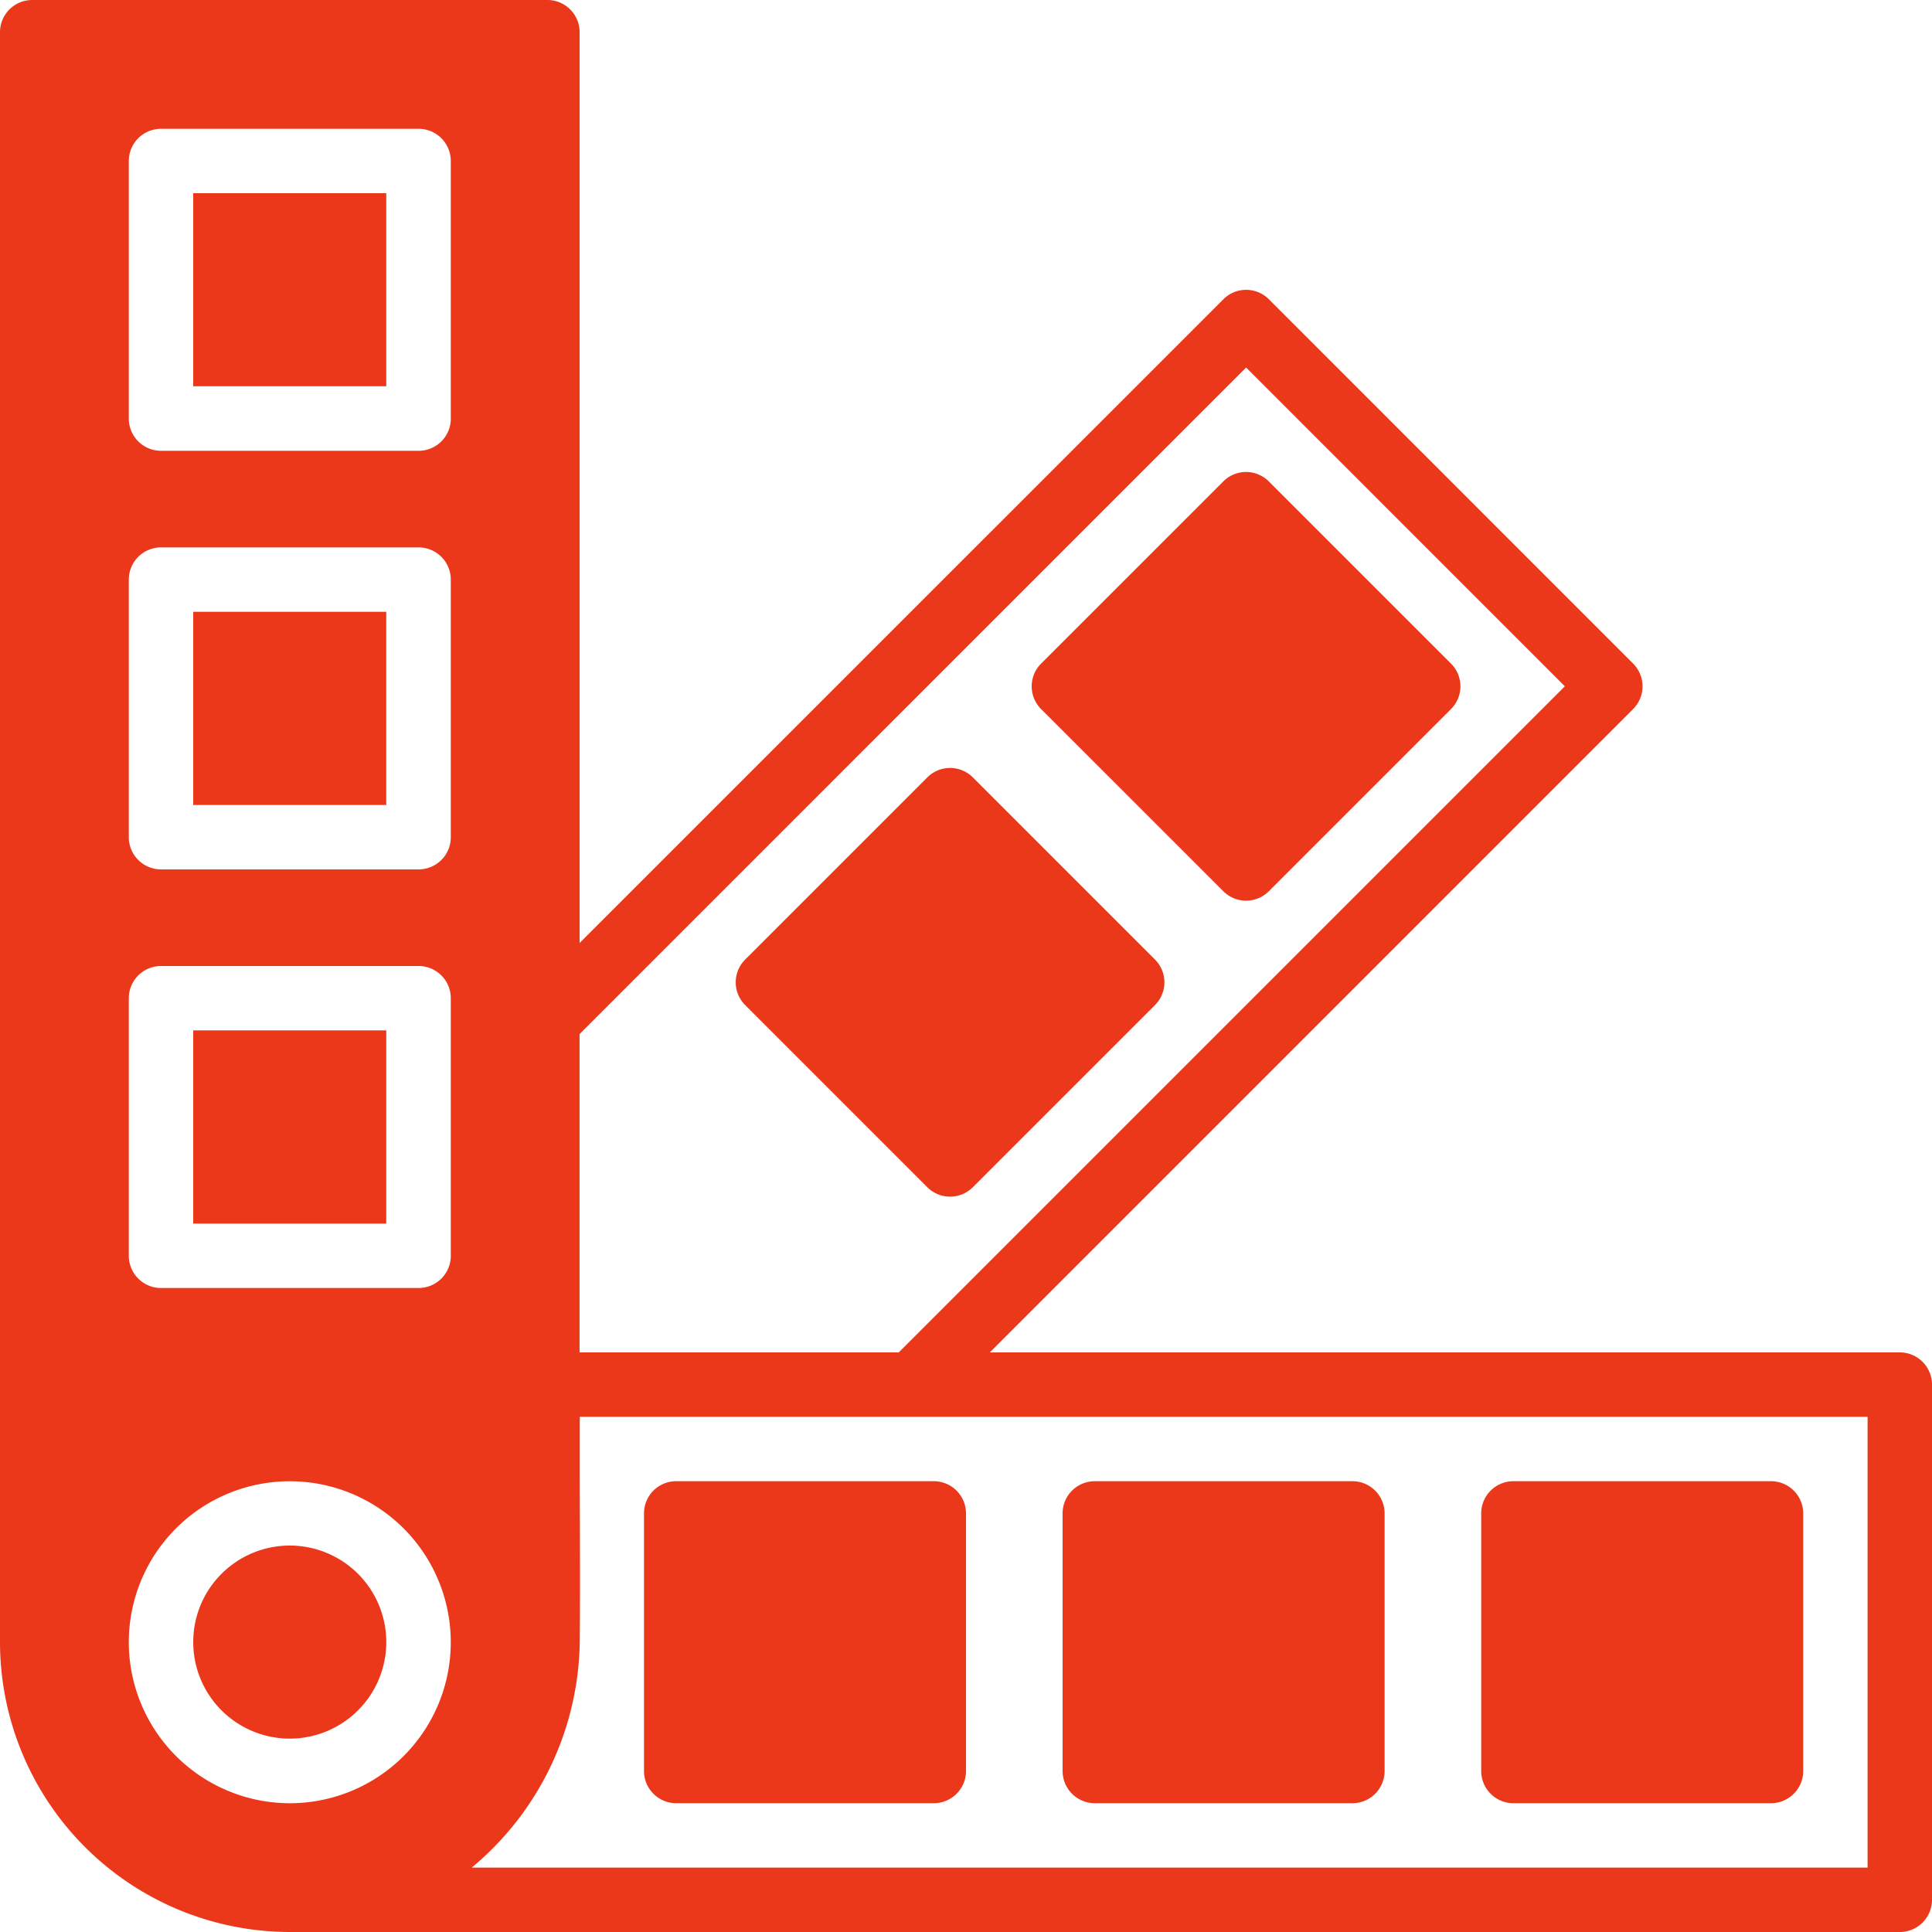
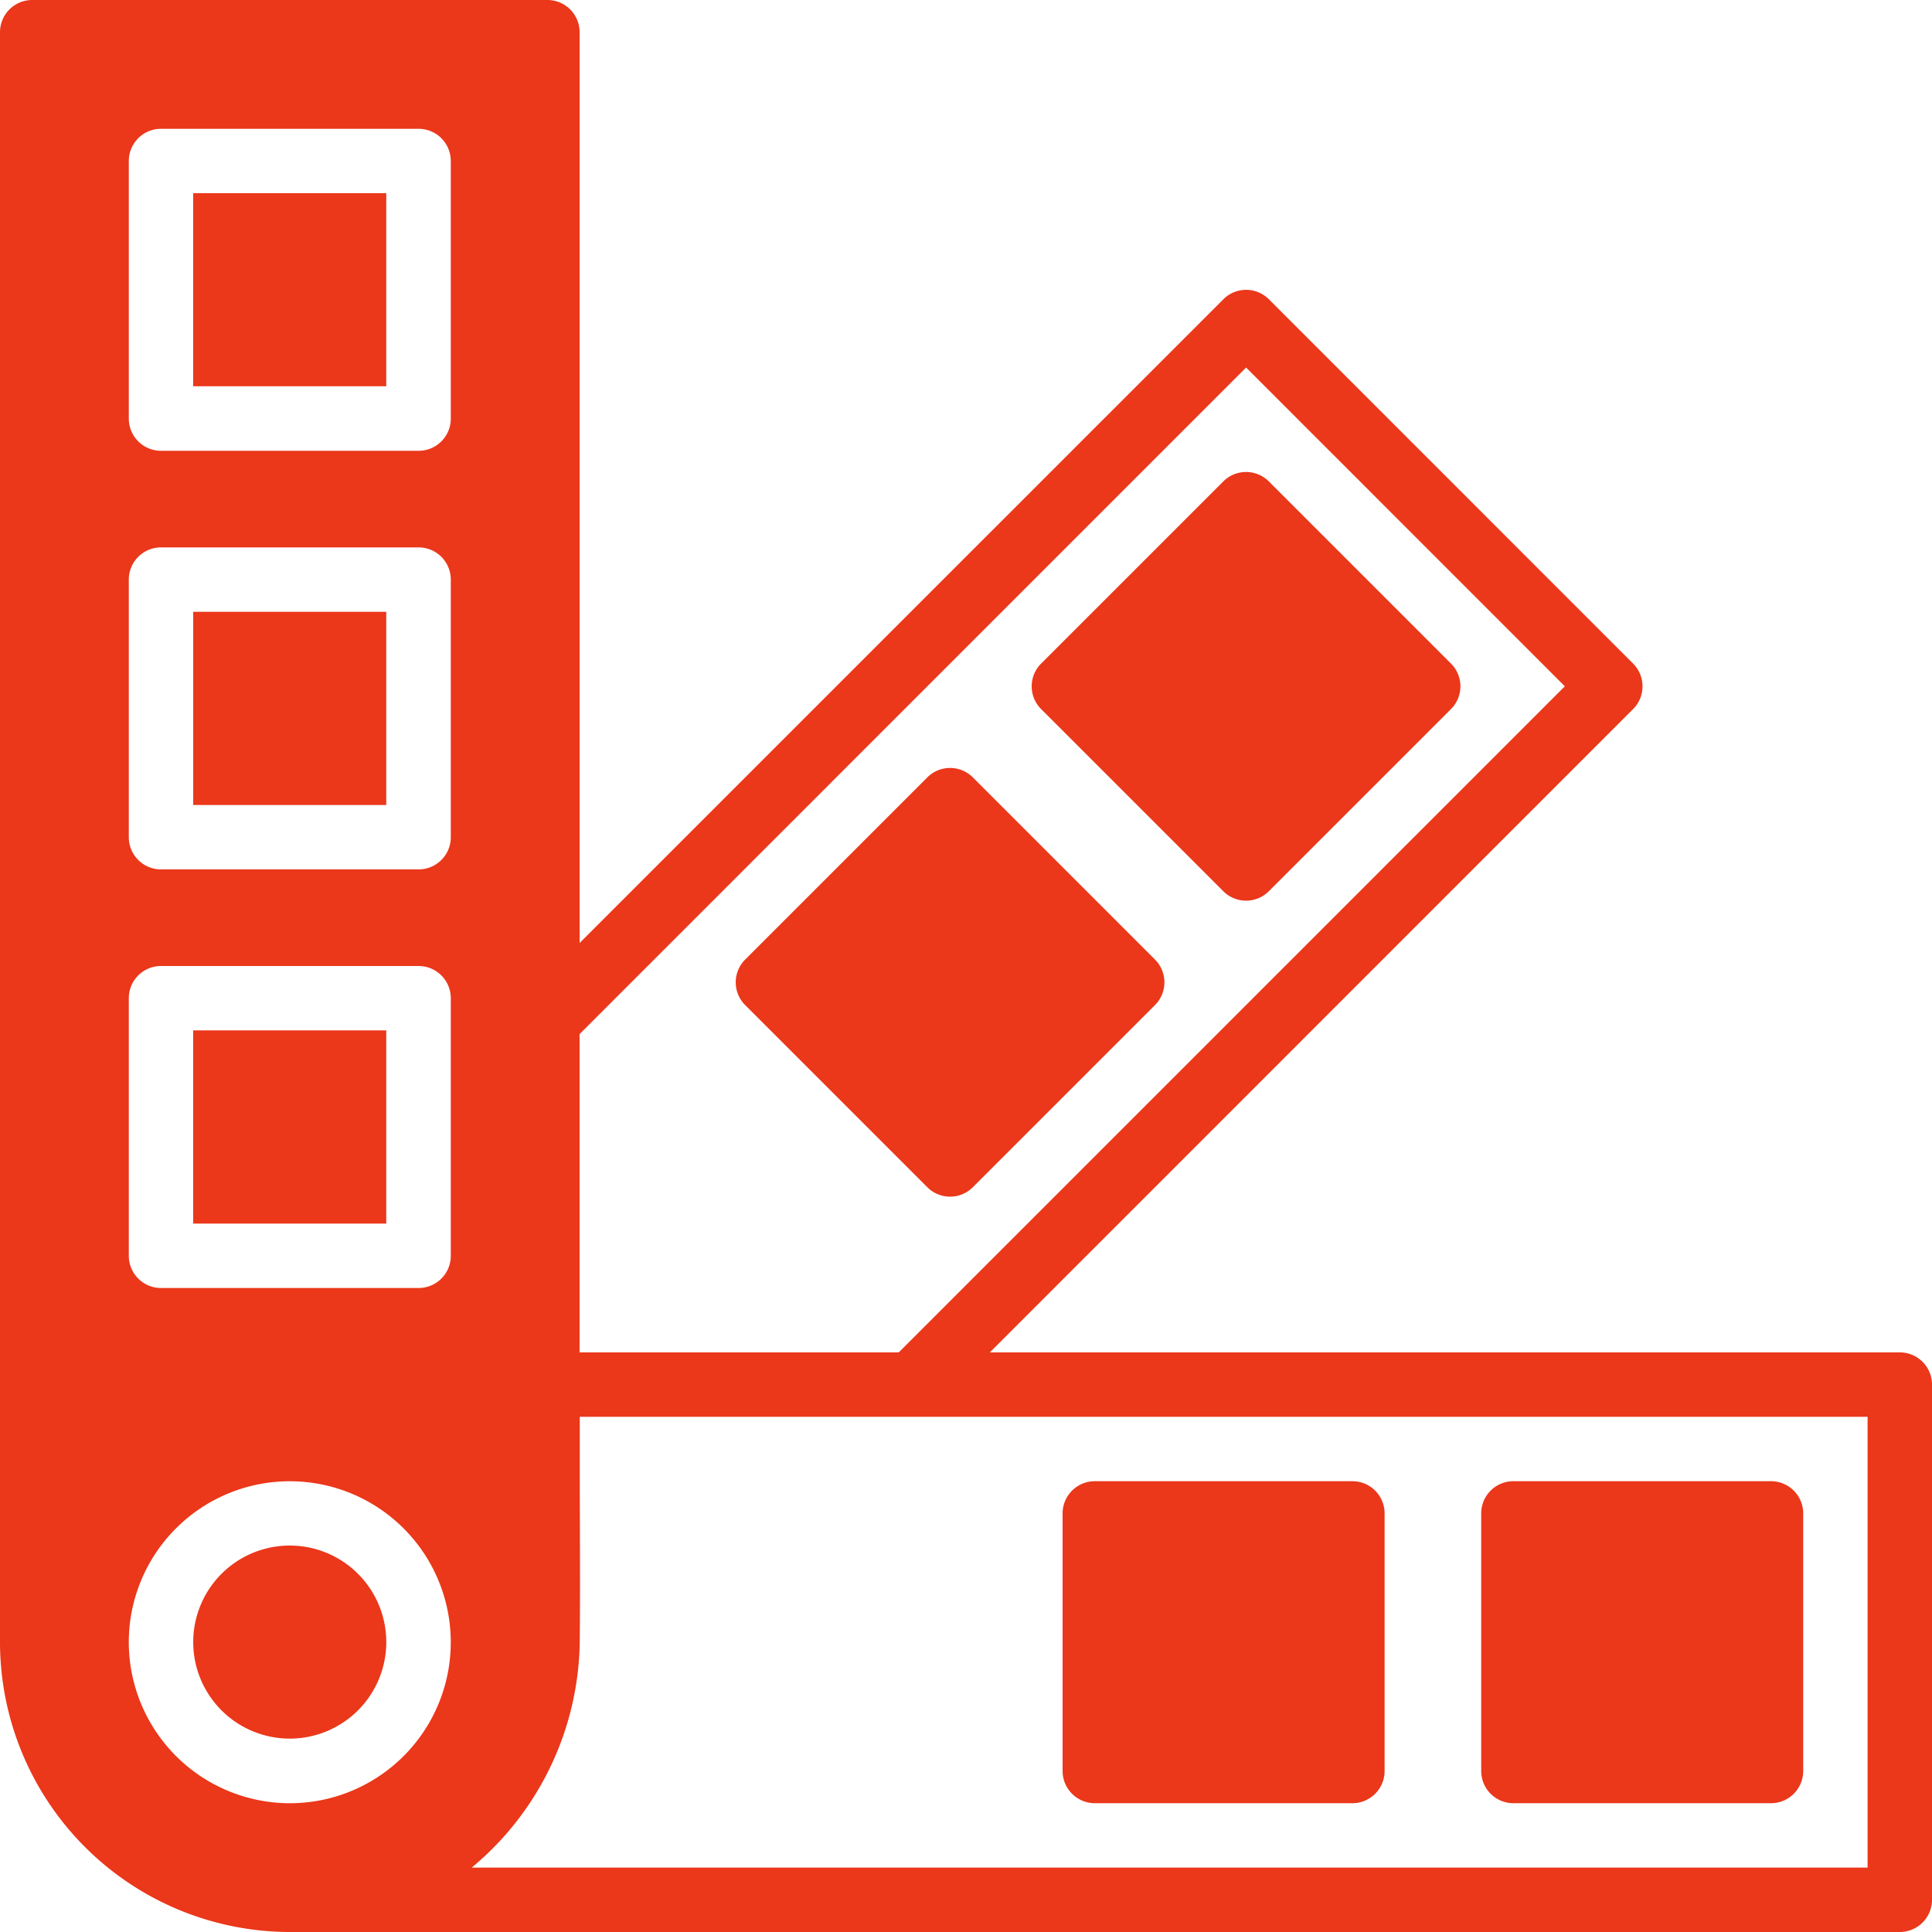
<svg xmlns="http://www.w3.org/2000/svg" id="Group_2151" data-name="Group 2151" width="74.058" height="74.058" viewBox="0 0 74.058 74.058">
  <g id="paint" transform="translate(0 0)">
    <path id="Path_2748" data-name="Path 2748" d="M51.2,273.066H58.6v7.406H51.2Zm0,0" transform="translate(-43.794 -233.569)" fill="#eb371a" />
    <path id="Path_2749" data-name="Path 2749" d="M51.2,162.133H58.6v7.406H51.2Zm0,0" transform="translate(-43.794 -138.682)" fill="#eb371a" />
    <path id="Path_2750" data-name="Path 2750" d="M58.6,413.3a3.7,3.7,0,1,1-3.7-3.7A3.7,3.7,0,0,1,58.6,413.3Zm0,0" transform="translate(-43.793 -350.355)" fill="#eb371a" />
    <path id="Path_2751" data-name="Path 2751" d="M51.2,51.2H58.6V58.6H51.2Zm0,0" transform="translate(-43.794 -43.794)" fill="#eb371a" />
    <path id="Path_2752" data-name="Path 2752" d="M393.769,404.878h9.874a1.235,1.235,0,0,0,1.235-1.235v-9.874a1.235,1.235,0,0,0-1.235-1.234h-9.874a1.234,1.234,0,0,0-1.234,1.234v9.874A1.235,1.235,0,0,0,393.769,404.878Zm0,0" transform="translate(-335.757 -335.757)" fill="#eb371a" />
    <path id="Path_2753" data-name="Path 2753" d="M282.836,404.878h9.874a1.235,1.235,0,0,0,1.235-1.235v-9.874a1.235,1.235,0,0,0-1.235-1.234h-9.874a1.234,1.234,0,0,0-1.234,1.234v9.874A1.235,1.235,0,0,0,282.836,404.878Zm0,0" transform="translate(-240.87 -335.757)" fill="#eb371a" />
-     <path id="Path_2754" data-name="Path 2754" d="M170.668,393.769v9.874a1.235,1.235,0,0,0,1.234,1.235h9.874a1.235,1.235,0,0,0,1.235-1.235v-9.874a1.235,1.235,0,0,0-1.235-1.234H171.9A1.234,1.234,0,0,0,170.668,393.769Zm0,0" transform="translate(-145.982 -335.757)" fill="#eb371a" />
    <path id="Path_2755" data-name="Path 2755" d="M280.76,141.145a1.234,1.234,0,0,0,1.745,0l6.982-6.982a1.232,1.232,0,0,0,0-1.745l-6.982-6.982a1.233,1.233,0,0,0-1.745,0l-6.983,6.982a1.233,1.233,0,0,0,0,1.745Zm0,0" transform="translate(-233.868 -106.982)" fill="#eb371a" />
    <path id="Path_2756" data-name="Path 2756" d="M202.319,219.582a1.234,1.234,0,0,0,1.745,0l6.982-6.982a1.233,1.233,0,0,0,0-1.745l-6.982-6.983a1.233,1.233,0,0,0-1.745,0l-6.982,6.983a1.233,1.233,0,0,0,0,1.745Zm0,0" transform="translate(-166.773 -174.073)" fill="#eb371a" />
    <path id="Path_2757" data-name="Path 2757" d="M72.823,51.84H37.943L62.6,27.181a1.234,1.234,0,0,0,0-1.745L48.639,11.472a1.233,1.233,0,0,0-1.745,0L22.218,36.147V1.235A1.235,1.235,0,0,0,20.983,0H1.235A1.235,1.235,0,0,0,0,1.235V62.949A11.122,11.122,0,0,0,11.109,74.058H72.823a1.235,1.235,0,0,0,1.235-1.235V53.075a1.235,1.235,0,0,0-1.235-1.235ZM47.766,14.088,59.984,26.307,34.451,51.84H22.216v-12.2ZM4.937,6.172A1.235,1.235,0,0,1,6.172,4.937h9.874A1.235,1.235,0,0,1,17.28,6.172v9.874a1.234,1.234,0,0,1-1.234,1.234H6.172a1.235,1.235,0,0,1-1.235-1.234Zm0,16.046a1.235,1.235,0,0,1,1.235-1.235h9.874a1.235,1.235,0,0,1,1.234,1.235v9.874a1.234,1.234,0,0,1-1.234,1.234H6.172a1.235,1.235,0,0,1-1.235-1.234Zm0,16.046a1.235,1.235,0,0,1,1.235-1.235h9.874a1.235,1.235,0,0,1,1.234,1.235v9.874a1.234,1.234,0,0,1-1.234,1.234H6.172a1.235,1.235,0,0,1-1.235-1.234Zm0,24.686a6.171,6.171,0,1,1,6.172,6.172A6.178,6.178,0,0,1,4.937,62.949Zm66.652,8.64H18.084c.014-.011.025-.025.04-.036a11.448,11.448,0,0,0,4.1-8.685c.02-2.258,0-4.518,0-6.776V54.309H71.589Zm0,0" transform="translate(0 0)" fill="#eb371a" />
  </g>
</svg>